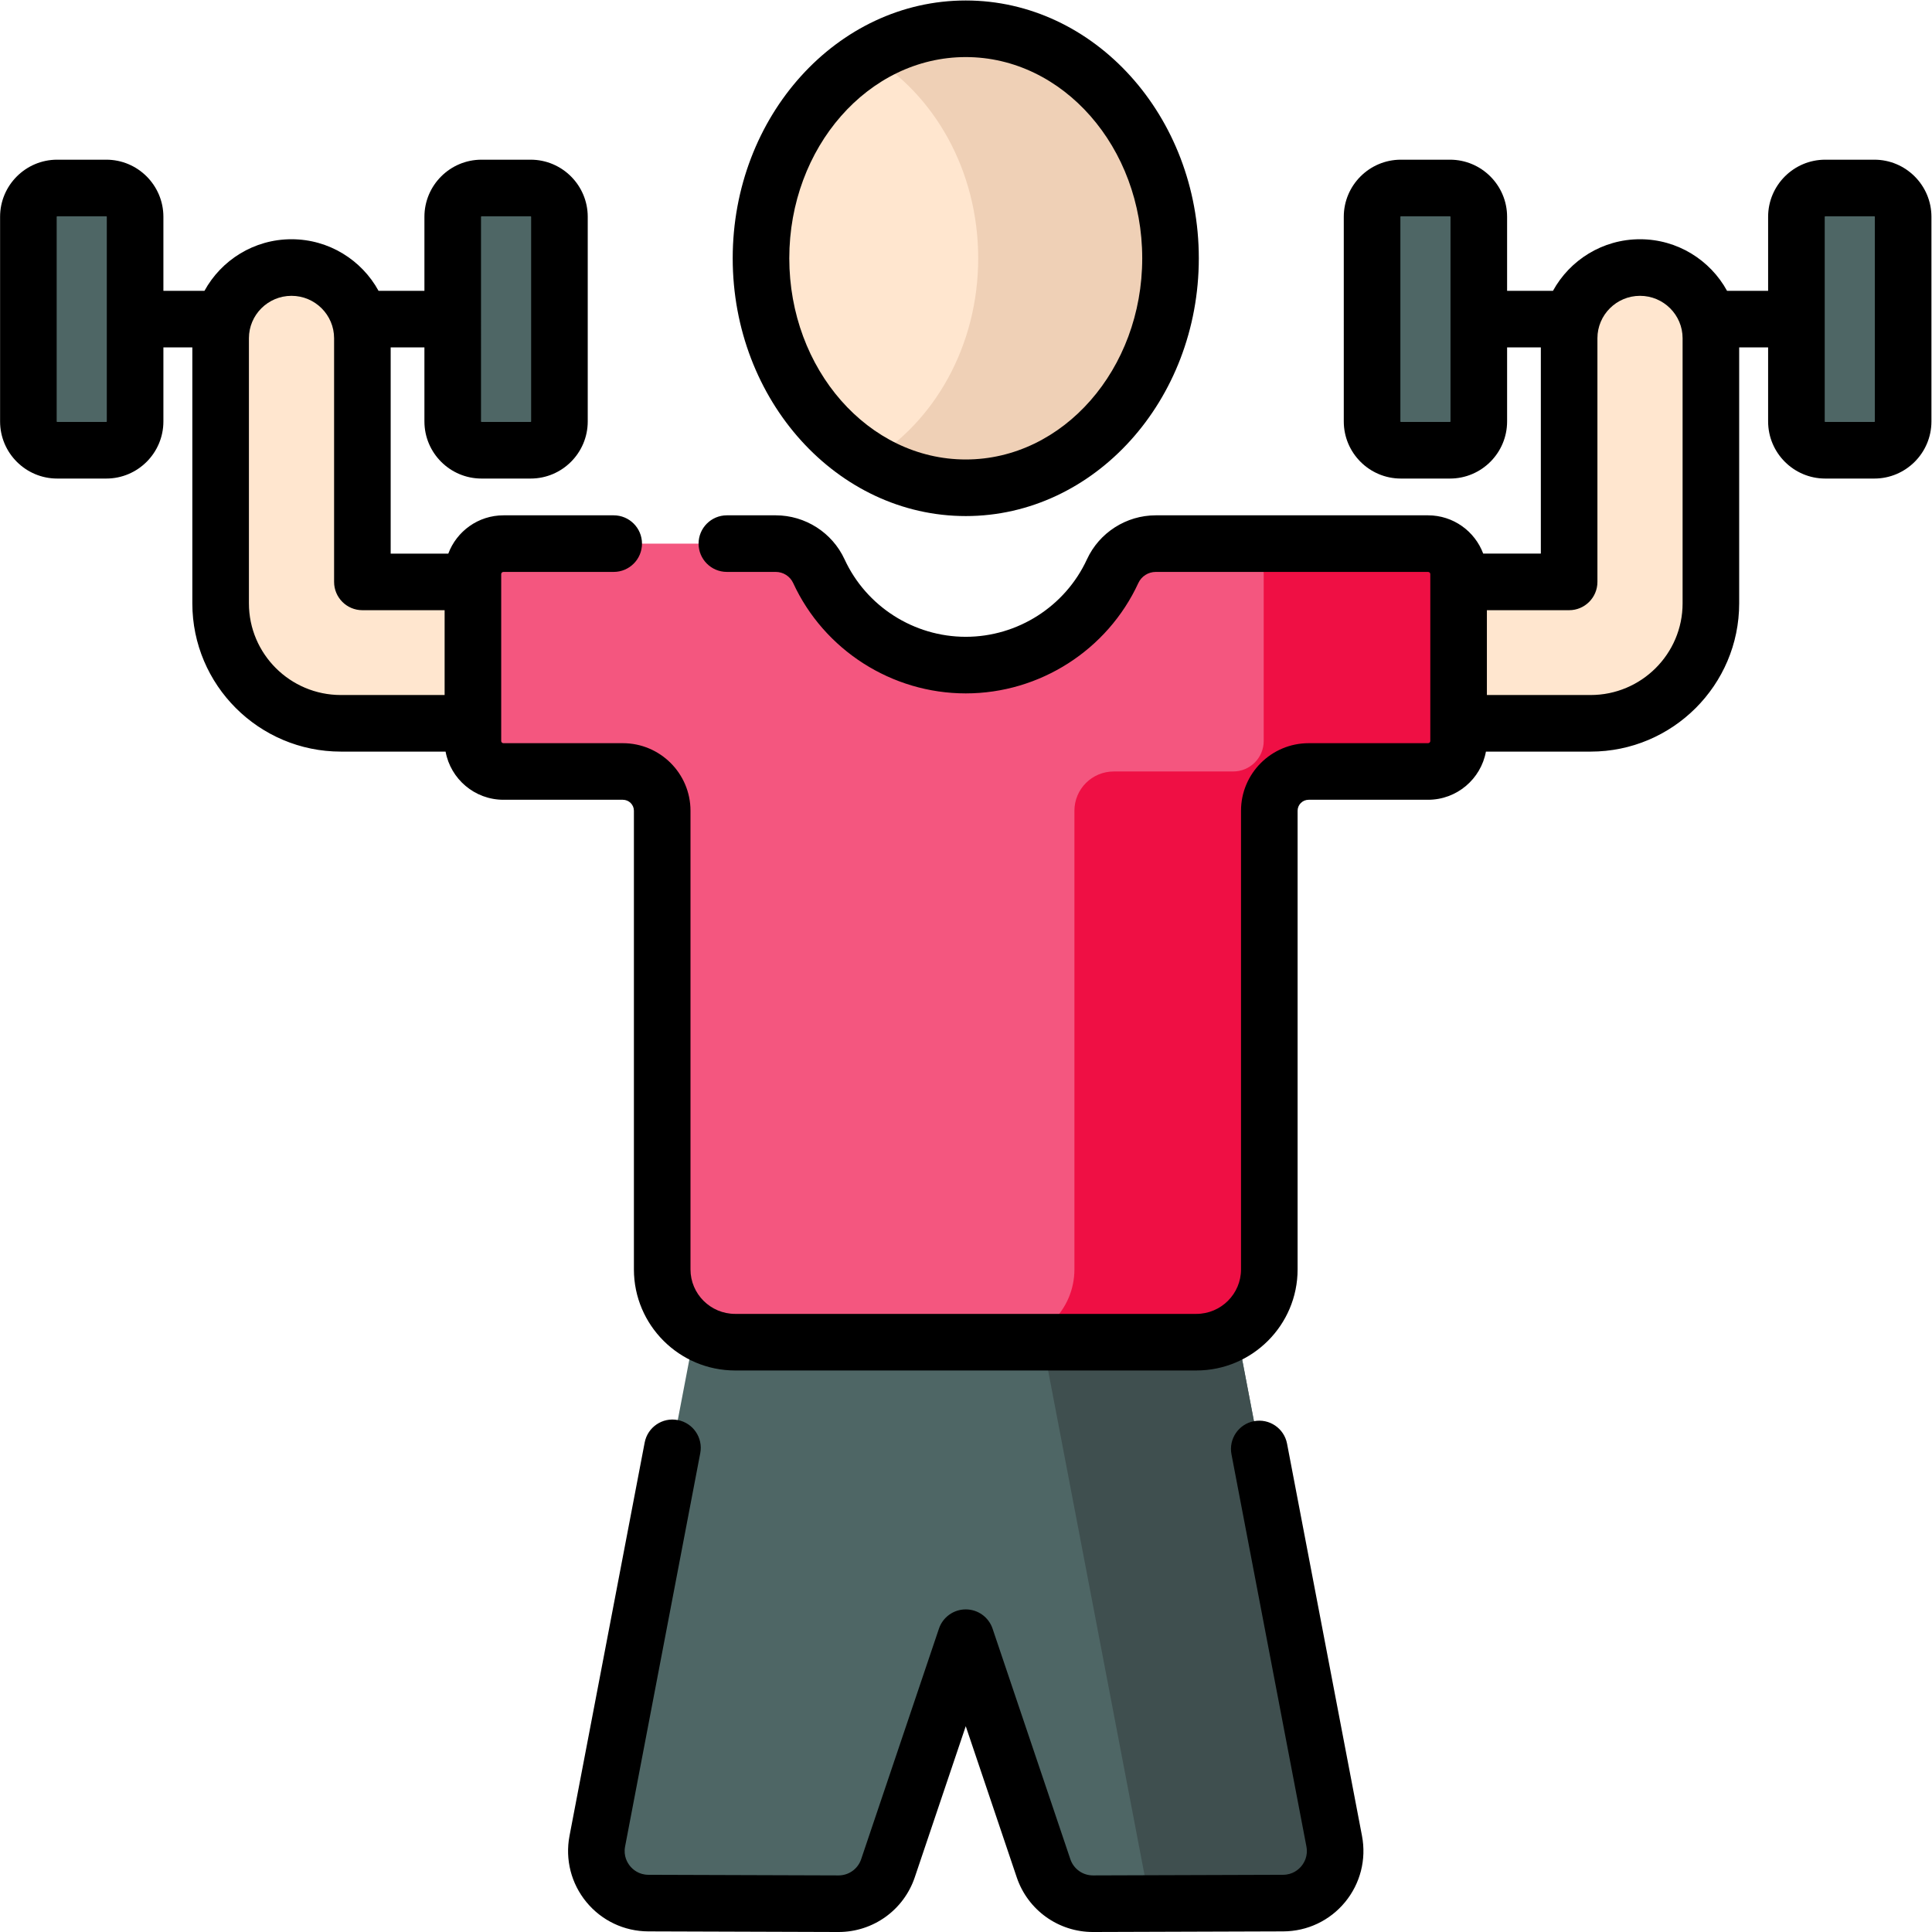
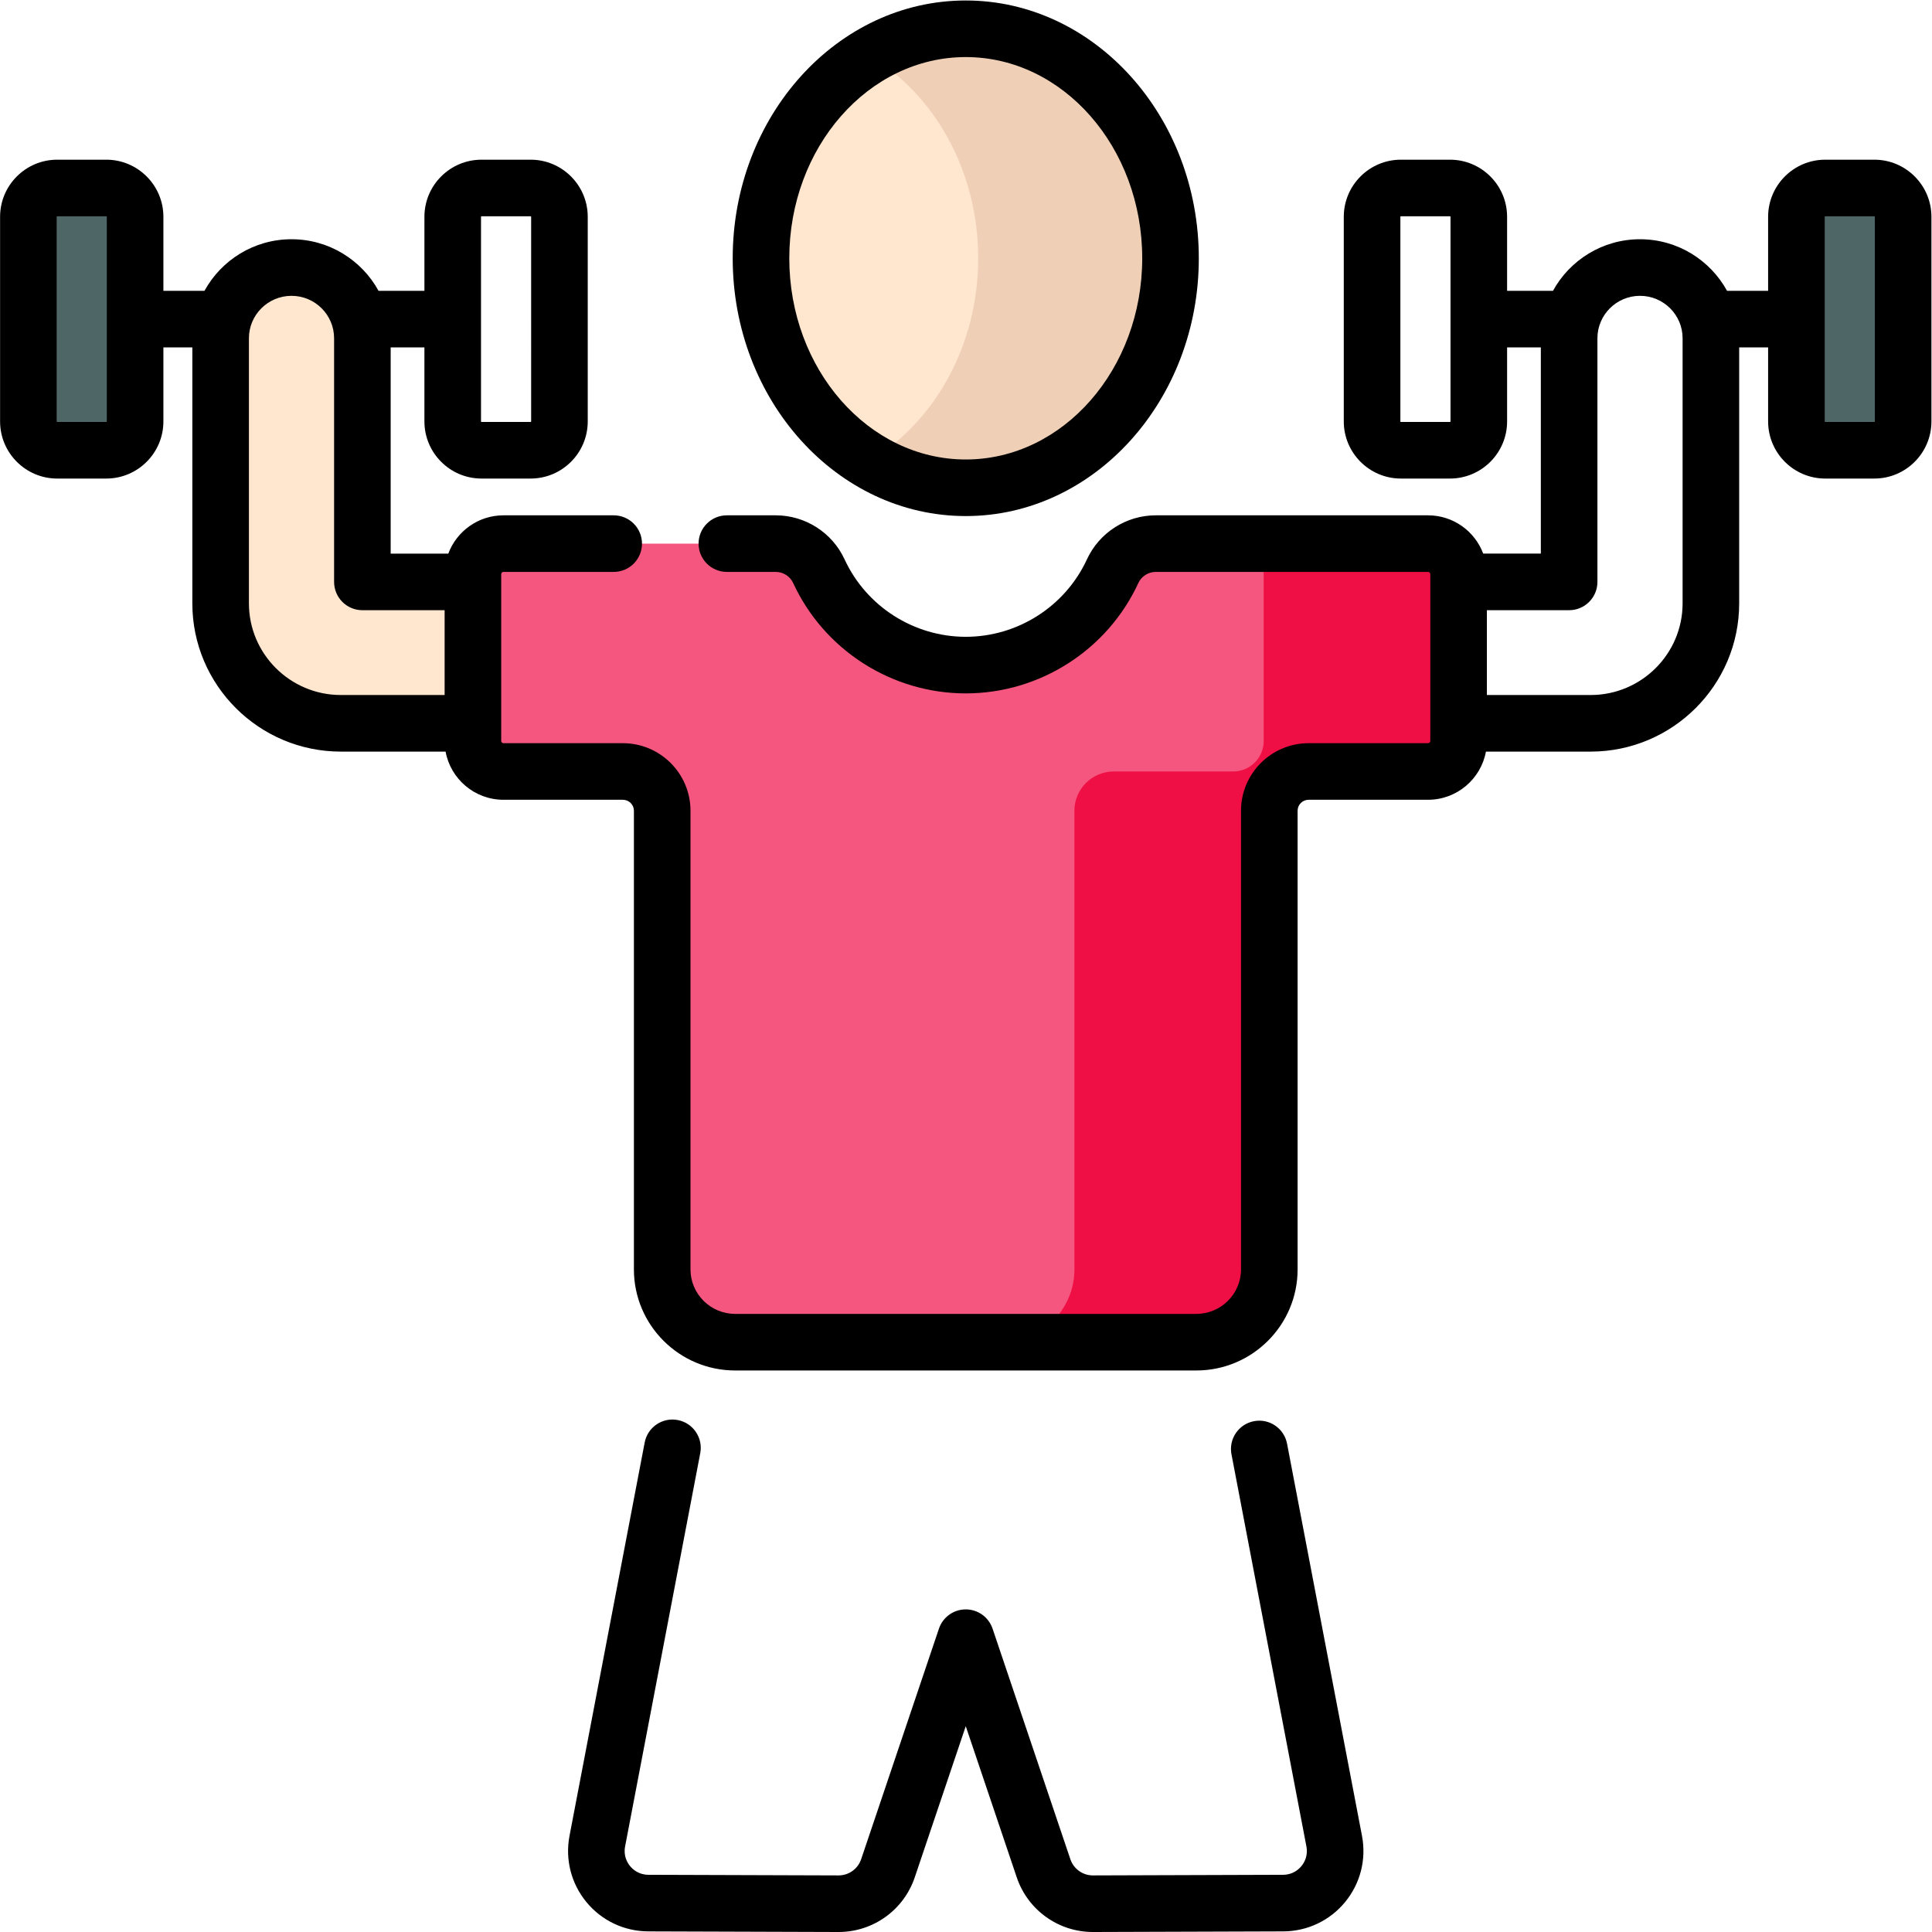
<svg xmlns="http://www.w3.org/2000/svg" version="1.1" id="svg3585" xml:space="preserve" width="682.667" height="682.667" viewBox="0 0 682.667 682.667">
  <defs id="defs3589">
    <clipPath clipPathUnits="userSpaceOnUse" id="clipPath3599">
      <path d="M 0,512 H 512 V 0 H 0 Z" id="path3597" />
    </clipPath>
  </defs>
  <g id="g3591" transform="matrix(1.333,0,0,-1.333,0,682.667)">
    <g id="g3593">
      <g id="g3595" clip-path="url(#clipPath3599)">
        <g id="g3601" transform="translate(353.668,24.071)">
-           <path d="M 0,0 -26.646,139.437 H -168.691 L -195.337,0 c -1.623,-8.497 4.873,-16.379 13.525,-16.407 l 50.389,-0.164 c 5.944,-0.02 11.235,3.765 13.135,9.398 l 20.62,61.118 20.619,-61.118 c 1.901,-5.633 7.191,-9.418 13.135,-9.398 l 50.39,0.164 C -4.873,-16.379 1.624,-8.497 0,0" style="fill:#4e6665;fill-opacity:1;fill-rule:nonzero;stroke:none" id="path3603" />
-         </g>
+           </g>
        <g id="g3605" transform="translate(304.831,7.549)">
-           <path d="m 0,0 35.313,0.115 c 8.652,0.029 15.148,7.91 13.525,16.407 L 22.192,155.96 h -51.995 z" style="fill:#3f4f4f;fill-opacity:1;fill-rule:nonzero;stroke:none" id="path3607" />
-         </g>
+           </g>
        <g id="g3609" transform="translate(496.841,392.775)">
          <path d="m 0,0 h -13.017 c -4.217,0 -7.637,3.419 -7.637,7.637 v 54.249 c 0,4.218 3.42,7.636 7.637,7.636 H 0 c 4.218,0 7.637,-3.418 7.637,-7.636 V 7.637 C 7.637,3.419 4.218,0 0,0" style="fill:#4e6665;fill-opacity:1;fill-rule:nonzero;stroke:none" id="path3611" />
        </g>
        <g id="g3613" transform="translate(384.359,392.775)">
-           <path d="m 0,0 h -13.017 c -4.217,0 -7.637,3.419 -7.637,7.637 v 54.249 c 0,4.218 3.42,7.636 7.637,7.636 H 0 c 4.218,0 7.637,-3.418 7.637,-7.636 V 7.637 C 7.637,3.419 4.218,0 0,0" style="fill:#4e6665;fill-opacity:1;fill-rule:nonzero;stroke:none" id="path3615" />
-         </g>
+           </g>
        <g id="g3617" transform="translate(434.728,441.212)">
-           <path d="m 0,0 c -10.376,0 -18.789,-8.392 -18.789,-18.742 v -64.59 h -42.82 v -37.484 h 48.522 c 17.576,0 31.876,14.264 31.876,31.796 v 70.278 C 18.789,-8.392 10.376,0 0,0" style="fill:#ffe6cf;fill-opacity:1;fill-rule:nonzero;stroke:none" id="path3619" />
-         </g>
+           </g>
        <g id="g3621" transform="translate(15.159,392.775)">
          <path d="m 0,0 h 13.017 c 4.217,0 7.637,3.419 7.637,7.637 v 54.249 c 0,4.218 -3.42,7.636 -7.637,7.636 H 0 c -4.218,0 -7.637,-3.418 -7.637,-7.636 V 7.637 C -7.637,3.419 -4.218,0 0,0" style="fill:#4e6665;fill-opacity:1;fill-rule:nonzero;stroke:none" id="path3623" />
        </g>
        <g id="g3625" transform="translate(127.641,392.775)">
-           <path d="m 0,0 h 13.017 c 4.217,0 7.637,3.419 7.637,7.637 v 54.249 c 0,4.218 -3.42,7.636 -7.637,7.636 H 0 c -4.218,0 -7.637,-3.418 -7.637,-7.636 V 7.637 C -7.637,3.419 -4.218,0 0,0" style="fill:#4e6665;fill-opacity:1;fill-rule:nonzero;stroke:none" id="path3627" />
-         </g>
+           </g>
        <g id="g3629" transform="translate(77.272,441.212)">
          <path d="m 0,0 c 10.376,0 18.789,-8.392 18.789,-18.742 v -64.59 h 42.82 v -37.484 H 13.087 c -17.576,0 -31.876,14.264 -31.876,31.796 v 70.278 C -18.789,-8.392 -10.376,0 0,0" style="fill:#ffe6cf;fill-opacity:1;fill-rule:nonzero;stroke:none" id="path3631" />
        </g>
        <g id="g3633" transform="translate(306.364,368.027)">
          <path d="m 0,0 c -4.912,0 -9.374,-2.852 -11.426,-7.303 -6.775,-14.695 -21.661,-24.898 -38.938,-24.898 -17.277,0 -32.163,10.203 -38.938,24.898 C -91.354,-2.852 -95.816,0 -100.728,0 h -72.178 c -4.473,0 -8.099,-3.617 -8.099,-8.079 V -52.32 c 0,-4.462 3.626,-8.079 8.099,-8.079 h 31.644 c 5.762,0 10.433,-4.66 10.433,-10.408 v -121.581 c 0,-10.655 8.66,-19.293 19.341,-19.293 H 10.761 c 10.681,0 19.34,8.638 19.34,19.293 v 121.581 c 0,5.748 4.671,10.408 10.433,10.408 h 31.644 c 4.473,0 8.099,3.617 8.099,8.079 V -8.079 C 80.277,-3.617 76.651,0 72.178,0 Z" style="fill:#f4567f;fill-opacity:1;fill-rule:nonzero;stroke:none" id="path3635" />
        </g>
        <g id="g3637" transform="translate(378.542,368.027)">
          <path d="m 0,0 h -51.662 c 4.473,0 8.099,-3.617 8.099,-8.079 V -52.32 c 0,-4.462 -3.626,-8.079 -8.099,-8.079 h -31.644 c -5.762,0 -10.433,-4.66 -10.433,-10.408 v -121.581 c 0,-10.655 -8.659,-19.293 -19.341,-19.293 h 51.663 c 10.681,0 19.34,8.638 19.34,19.293 v 121.581 c 0,5.748 4.671,10.408 10.433,10.408 H 0 c 4.473,0 8.099,3.617 8.099,8.079 V -8.079 C 8.099,-3.617 4.473,0 0,0" style="fill:#ef0f44;fill-opacity:1;fill-rule:nonzero;stroke:none" id="path3639" />
        </g>
        <g id="g3641" transform="translate(310.277,443.665)">
          <path d="m 0,0 c 0,-33.598 -24.301,-60.834 -54.277,-60.834 -29.977,0 -54.278,27.236 -54.278,60.834 0,33.599 24.301,60.835 54.278,60.835 C -24.301,60.835 0,33.599 0,0" style="fill:#ffe6cf;fill-opacity:1;fill-rule:nonzero;stroke:none" id="path3643" />
        </g>
        <g id="g3645" transform="translate(256,504.5)">
          <path d="m 0,0 c -9.215,0 -17.889,-2.582 -25.49,-7.123 17.127,-10.231 28.788,-30.441 28.788,-53.712 0,-23.269 -11.661,-43.479 -28.788,-53.711 7.601,-4.541 16.275,-7.123 25.49,-7.123 29.977,0 54.277,27.236 54.277,60.834 C 54.277,-27.236 29.977,0 0,0" style="fill:#efd0b6;fill-opacity:1;fill-rule:nonzero;stroke:none" id="path3647" />
        </g>
        <g id="g3649" transform="translate(341.168,129.447)">
          <path d="m 0,0 c -0.777,4.068 -4.704,6.741 -8.774,5.958 -4.069,-0.777 -6.737,-4.705 -5.959,-8.774 L 5.134,-106.783 c 0.485,-2.535 -0.625,-4.347 -1.329,-5.202 -0.705,-0.855 -2.272,-2.289 -4.853,-2.298 l -50.39,-0.164 h -0.021 c -2.712,0 -5.115,1.724 -5.982,4.296 l -20.62,61.118 c -1.029,3.05 -3.888,5.102 -7.106,5.102 -3.219,0 -6.078,-2.052 -7.107,-5.102 l -20.62,-61.118 c -0.867,-2.572 -3.27,-4.296 -5.982,-4.296 h -0.021 l -50.39,0.164 c -2.581,0.009 -4.148,1.443 -4.853,2.298 -0.704,0.855 -1.814,2.667 -1.329,5.201 l 19.925,104.268 c 0.777,4.07 -1.891,7.997 -5.959,8.775 -4.067,0.788 -7.997,-1.891 -8.774,-5.958 l -19.926,-104.27 c -1.193,-6.248 0.442,-12.647 4.489,-17.556 4.046,-4.91 10.016,-7.738 16.378,-7.758 l 50.39,-0.164 h 0.071 c 9.154,0.001 17.265,5.82 20.194,14.501 l 13.514,40.053 13.513,-40.053 c 2.929,-8.682 11.039,-14.501 20.195,-14.501 h 0.07 l 50.39,0.164 c 6.362,0.02 12.332,2.848 16.378,7.758 4.047,4.909 5.683,11.308 4.489,17.557 z" style="fill:#000000;fill-opacity:1;fill-rule:nonzero;stroke:none" id="path3651" />
        </g>
        <g id="g3653" transform="translate(256,497)">
          <path d="m 0,0 c 25.793,0 46.777,-23.926 46.777,-53.335 0,-29.408 -20.984,-53.334 -46.777,-53.334 -25.793,0 -46.777,23.926 -46.777,53.334 C -46.777,-23.926 -25.793,0 0,0 m 0,-121.669 c 34.064,0 61.777,30.654 61.777,68.334 C 61.777,-15.655 34.064,15 0,15 c -34.064,0 -61.777,-30.655 -61.777,-68.335 0,-37.68 27.713,-68.334 61.777,-68.334" style="fill:#000000;fill-opacity:1;fill-rule:nonzero;stroke:none" id="path3655" />
        </g>
        <g id="g3657" transform="translate(496.978,400.412)">
          <path d="m 0,0 c 0,-0.075 -0.062,-0.137 -0.137,-0.137 h -13.016 c -0.076,0 -0.138,0.062 -0.138,0.137 v 54.249 c 0,0.075 0.062,0.137 0.138,0.137 H -0.137 C -0.062,54.386 0,54.324 0,54.249 Z m -50.961,-48.22 c 0,-13.397 -10.935,-24.297 -24.375,-24.297 h -27.501 v 22.485 h 21.799 c 4.142,0 7.5,3.357 7.5,7.5 v 64.59 c 0,6.199 5.064,11.242 11.288,11.242 6.225,0 11.289,-5.043 11.289,-11.242 z m -380.034,0 v 70.278 c 0,6.199 5.064,11.242 11.288,11.242 6.225,0 11.289,-5.043 11.289,-11.242 v -64.59 c 0,-4.143 3.358,-7.5 7.5,-7.5 h 21.799 v -22.485 h -27.501 c -13.441,0 -24.375,10.9 -24.375,24.297 M -468.666,0 c 0,-0.075 -0.061,-0.137 -0.137,-0.137 h -13.016 c -0.076,0 -0.137,0.062 -0.137,0.137 v 54.249 c 0,0.075 0.061,0.137 0.137,0.137 h 13.016 c 0.076,0 0.137,-0.062 0.137,-0.137 z m 99.192,54.249 c 0,0.075 0.061,0.137 0.137,0.137 h 13.017 c 0.075,0 0.137,-0.062 0.137,-0.137 V 0 c 0,-0.075 -0.062,-0.137 -0.137,-0.137 h -13.017 c -0.076,0 -0.137,0.062 -0.137,0.137 z M -112.482,0 c 0,-0.075 -0.061,-0.137 -0.137,-0.137 h -13.017 c -0.075,0 -0.137,0.062 -0.137,0.137 v 54.249 c 0,0.075 0.062,0.137 0.137,0.137 h 13.017 c 0.076,0 0.137,-0.062 0.137,-0.137 z M -0.137,69.386 h -13.016 c -8.347,0 -15.138,-6.79 -15.138,-15.137 V 34.624 H -39.176 C -43.644,42.767 -52.312,48.3 -62.25,48.3 c -9.938,0 -18.605,-5.533 -23.073,-13.676 h -12.159 v 19.625 c 0,8.347 -6.79,15.137 -15.137,15.137 h -13.017 c -8.346,0 -15.137,-6.79 -15.137,-15.137 V 0 c 0,-8.347 6.791,-15.137 15.137,-15.137 h 13.017 c 8.347,0 15.137,6.79 15.137,15.137 v 19.624 h 8.944 v -54.656 h -15.277 c -2.212,5.921 -7.932,10.147 -14.621,10.147 h -72.178 c -7.812,0 -14.97,-4.578 -18.237,-11.663 -5.752,-12.476 -18.363,-20.538 -32.127,-20.538 -13.764,0 -26.375,8.062 -32.127,20.539 -3.267,7.084 -10.425,11.662 -18.237,11.662 h -12.959 c -4.142,0 -7.5,-3.357 -7.5,-7.5 0,-4.142 3.358,-7.5 7.5,-7.5 h 12.959 c 1.979,0 3.791,-1.155 4.615,-2.942 8.194,-17.775 26.152,-29.259 45.749,-29.259 19.597,0 37.555,11.484 45.749,29.258 0.824,1.788 2.636,2.943 4.615,2.943 h 72.178 c 0.331,0 0.599,-0.26 0.599,-0.579 v -44.241 c 0,-0.319 -0.268,-0.579 -0.599,-0.579 h -31.644 c -9.888,0 -17.933,-8.033 -17.933,-17.907 v -121.581 c 0,-6.503 -5.312,-11.793 -11.841,-11.793 h -122.249 c -6.528,0 -11.84,5.29 -11.84,11.793 v 121.581 c 0,9.874 -8.045,17.907 -17.933,17.907 h -31.644 c -0.331,0 -0.599,0.26 -0.599,0.579 v 44.241 c 0,0.319 0.268,0.579 0.599,0.579 h 29.221 c 4.142,0 7.5,3.358 7.5,7.5 0,4.143 -3.358,7.5 -7.5,7.5 h -29.221 c -6.689,0 -12.409,-4.226 -14.621,-10.147 h -15.277 v 54.656 h 8.944 V 0 c 0,-8.347 6.79,-15.137 15.137,-15.137 h 13.017 c 8.346,0 15.137,6.79 15.137,15.137 v 54.249 c 0,8.347 -6.791,15.137 -15.137,15.137 h -13.017 c -8.347,0 -15.137,-6.79 -15.137,-15.137 V 34.624 h -12.159 c -4.468,8.143 -13.136,13.676 -23.074,13.676 -9.938,0 -18.605,-5.533 -23.073,-13.676 h -10.886 v 19.625 c 0,8.347 -6.79,15.137 -15.137,15.137 h -13.016 c -8.347,0 -15.137,-6.79 -15.137,-15.137 V 0 c 0,-8.347 6.79,-15.137 15.137,-15.137 h 13.016 c 8.347,0 15.137,6.79 15.137,15.137 v 19.624 h 7.671 V -48.22 c 0,-21.668 17.663,-39.297 39.375,-39.297 h 27.756 c 1.329,-7.253 7.703,-12.767 15.344,-12.767 h 31.644 c 1.617,0 2.933,-1.304 2.933,-2.907 v -121.581 c 0,-14.774 12.041,-26.793 26.84,-26.793 h 122.249 c 14.8,0 26.841,12.019 26.841,26.793 v 121.581 c 0,1.603 1.316,2.907 2.933,2.907 h 31.644 c 7.641,0 14.015,5.514 15.344,12.767 h 27.756 c 21.711,0 39.375,17.629 39.375,39.297 v 67.844 h 7.67 V 0 c 0,-8.347 6.791,-15.137 15.138,-15.137 H -0.137 C 8.209,-15.137 15,-8.347 15,0 v 54.249 c 0,8.347 -6.791,15.137 -15.137,15.137" style="fill:#000000;fill-opacity:1;fill-rule:nonzero;stroke:none" id="path3659" />
        </g>
      </g>
    </g>
  </g>
</svg>